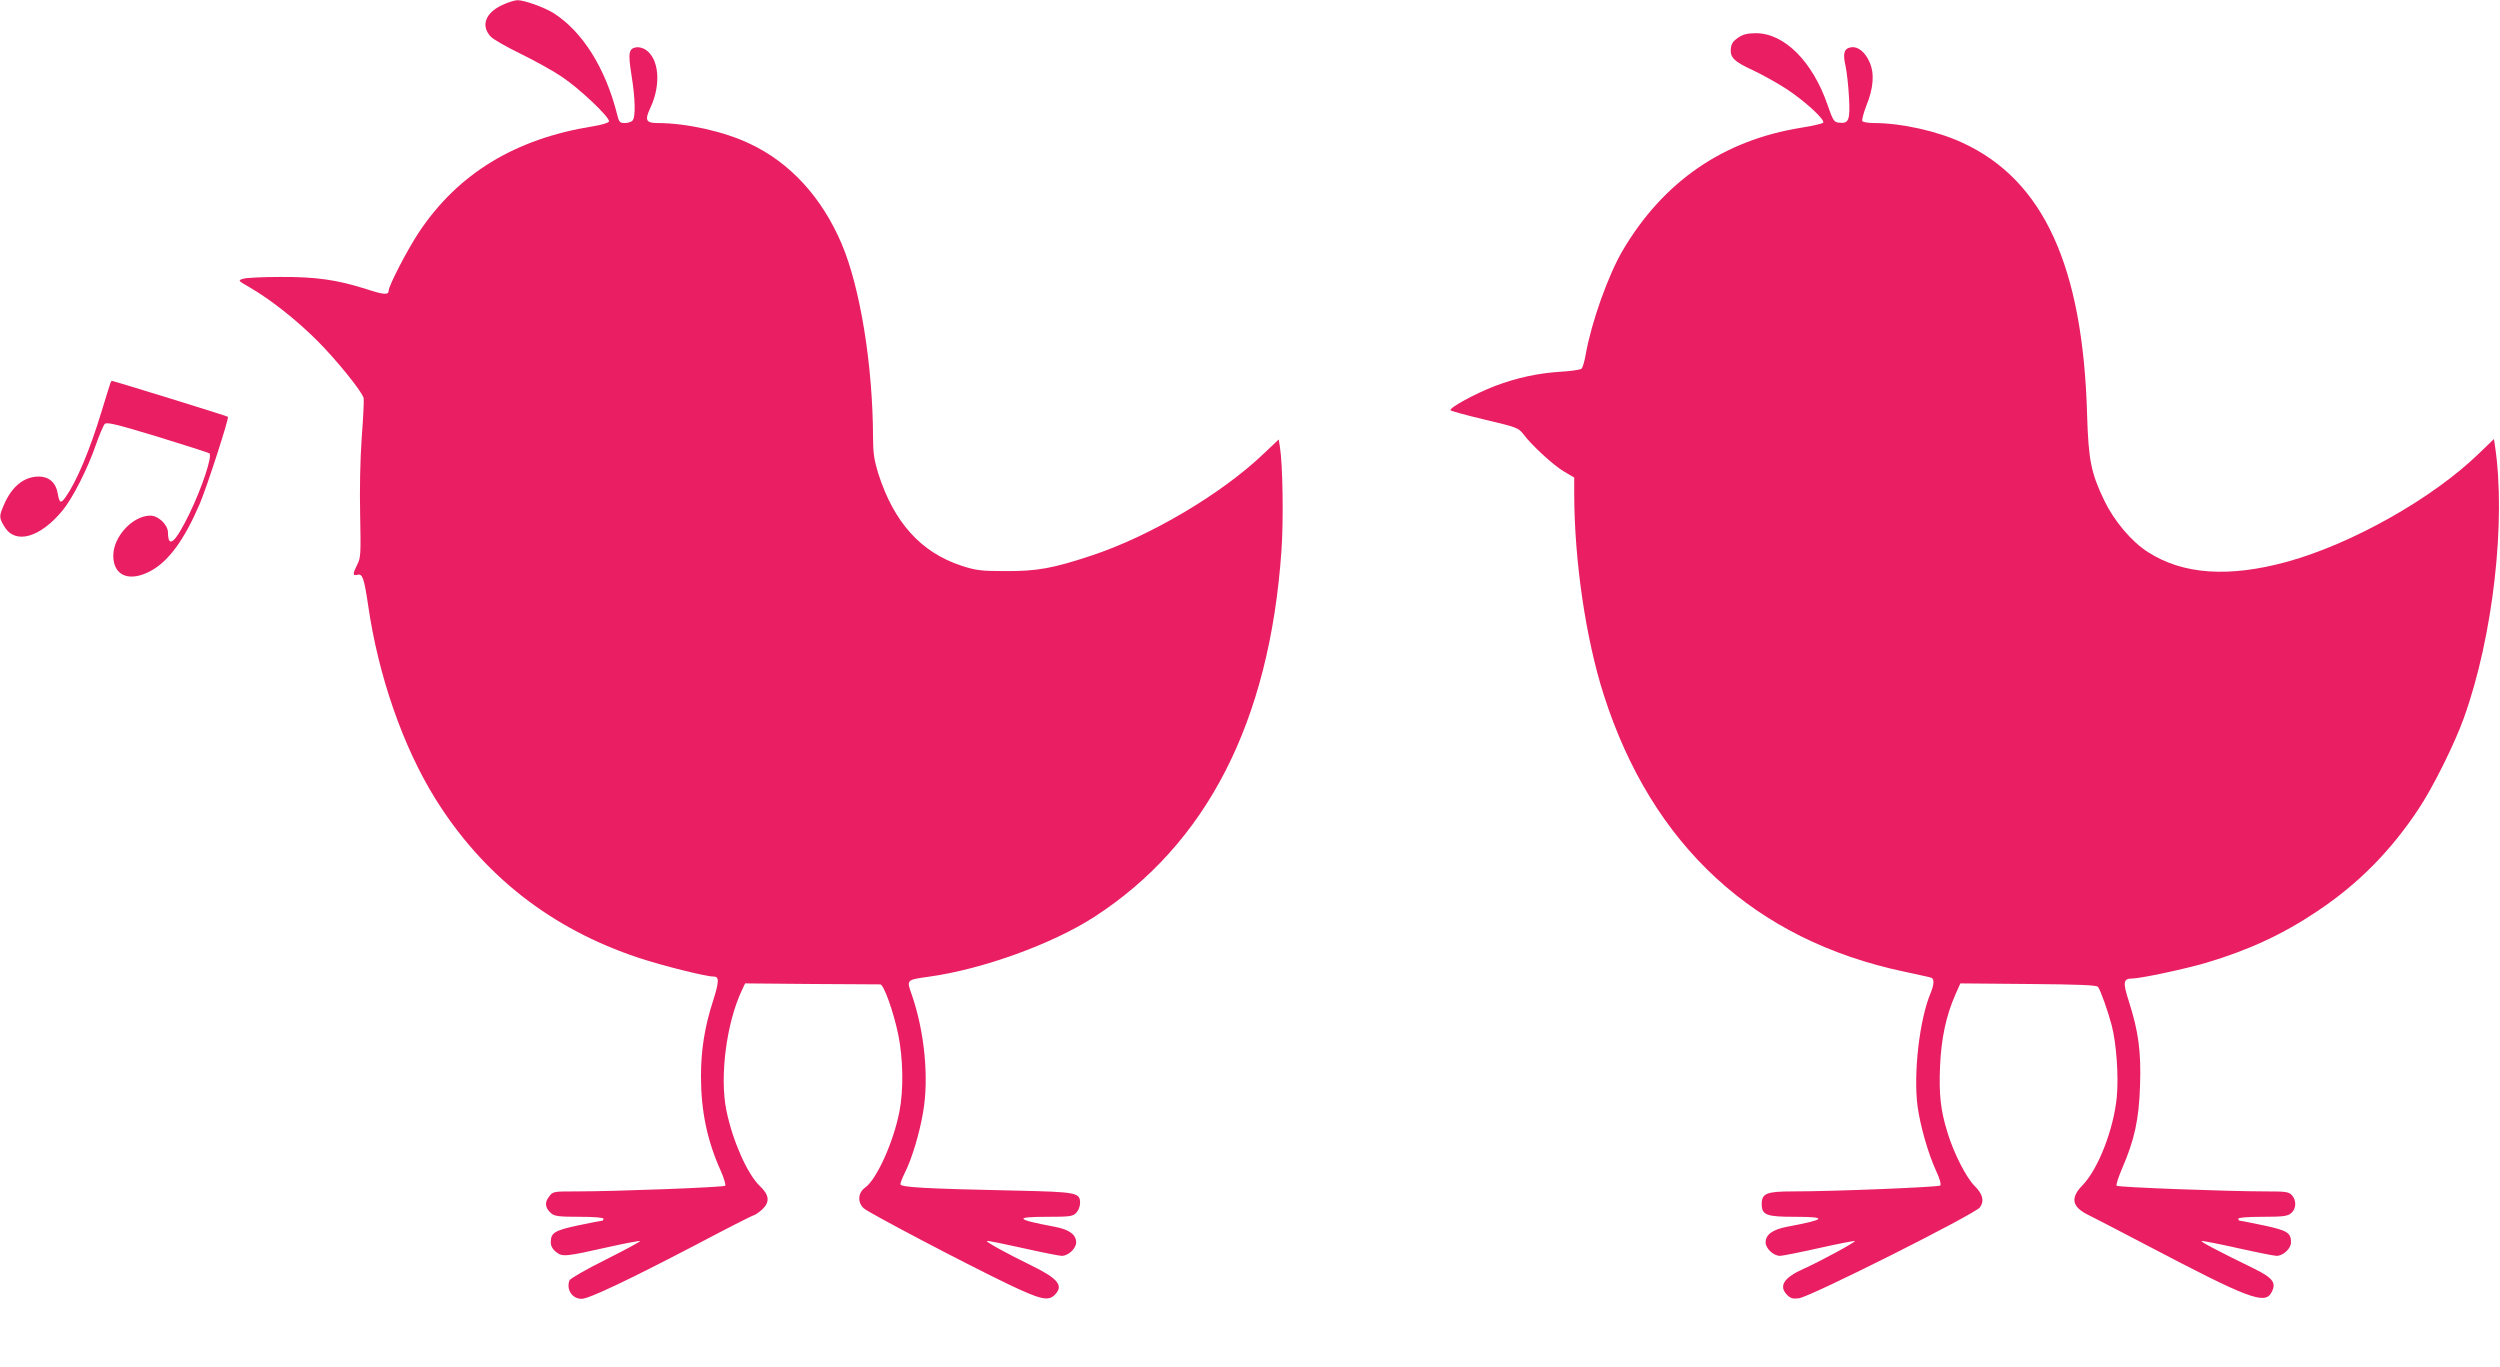
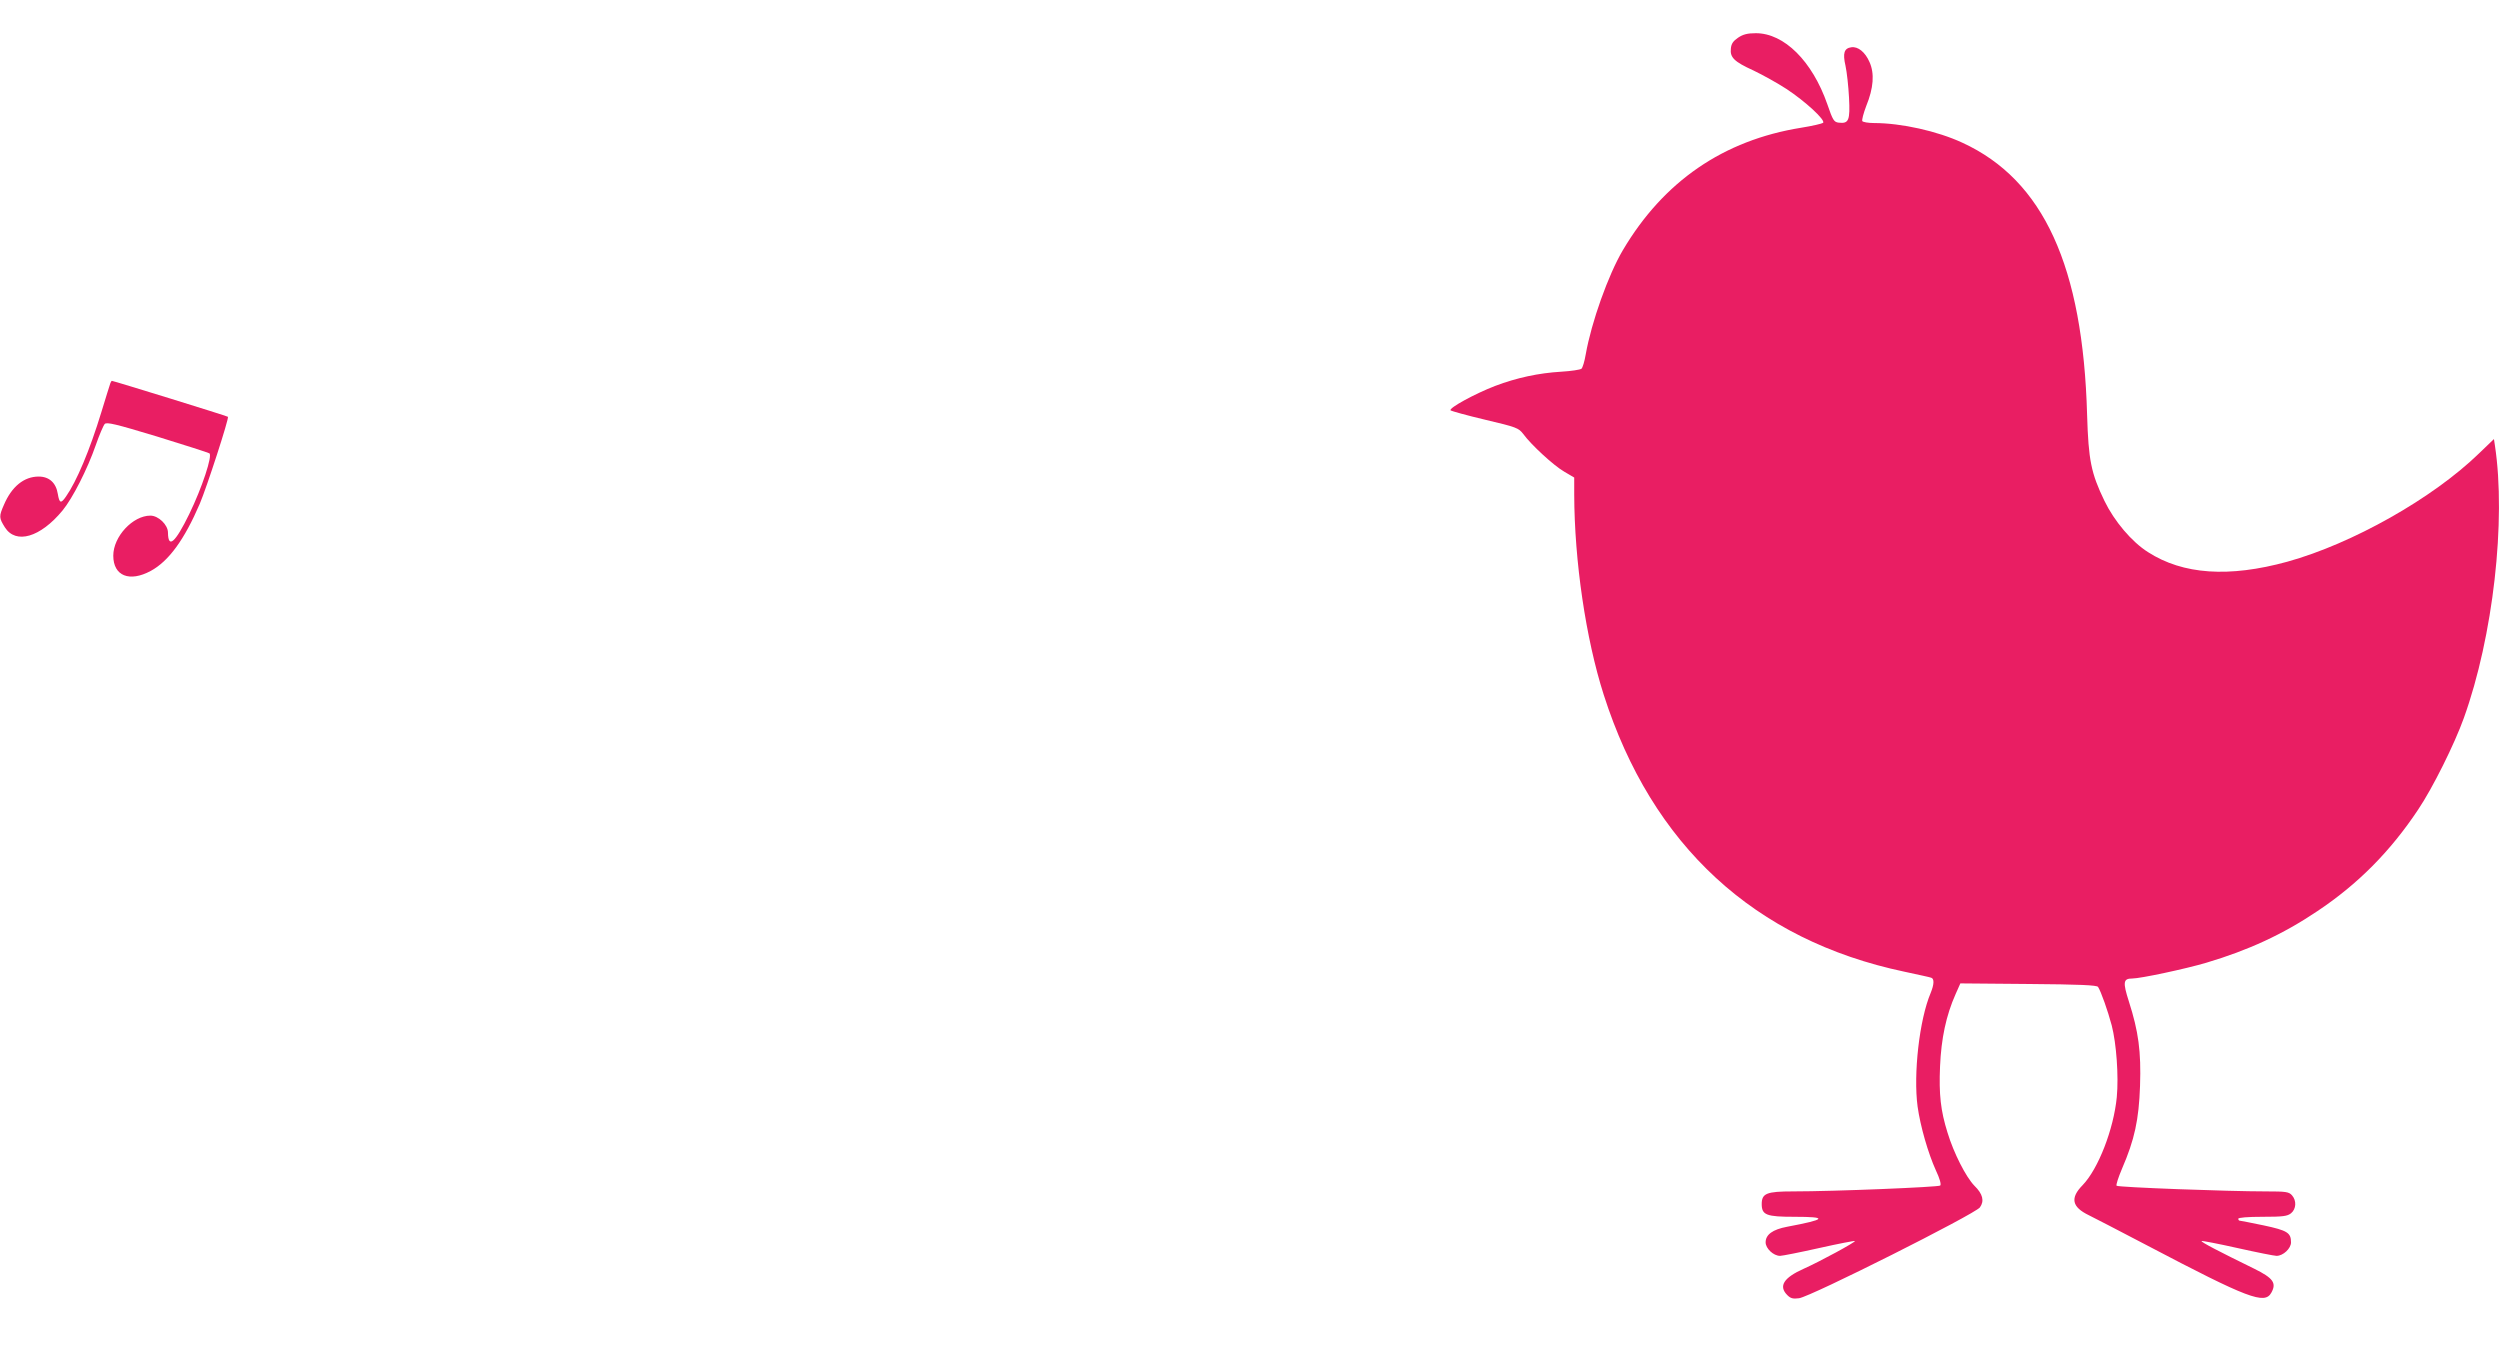
<svg xmlns="http://www.w3.org/2000/svg" version="1.0" width="1280pt" height="700pt" viewBox="0 0 1280 700" preserveAspectRatio="xMidYMid meet">
  <g transform="translate(0,700) scale(0.1,-0.1)" fill="#e91e63" stroke="none">
-     <path d="M2573 6975 c-88 -40 -113 -107 -60 -163 12 -13 80 -52 152 -87 71 -35 166 -87 210 -117 91 -60 249 -210 243 -230 -3 -7 -38 -18 -84 -25 -397 -64 -689 -242 -889 -542 -59 -89 -155 -274 -155 -299 0 -23 -24 -22 -115 8 -151 48 -259 63 -440 62 -88 0 -173 -4 -189 -9 -29 -9 -29 -9 37 -47 107 -63 236 -165 342 -271 97 -97 230 -261 237 -294 2 -9 -2 -99 -10 -201 -8 -115 -11 -266 -8 -399 4 -198 3 -217 -15 -252 -24 -48 -24 -58 1 -52 26 7 34 -16 55 -157 52 -360 178 -722 343 -988 245 -394 595 -668 1042 -816 124 -41 344 -96 384 -96 29 0 28 -26 -3 -124 -43 -133 -62 -251 -62 -387 0 -177 32 -330 101 -483 17 -38 27 -73 23 -77 -9 -8 -558 -29 -760 -29 -120 0 -122 0 -142 -27 -24 -30 -20 -58 11 -85 17 -15 40 -18 144 -18 76 0 124 -4 124 -10 0 -5 -3 -10 -7 -10 -5 0 -60 -11 -123 -24 -122 -26 -140 -38 -140 -87 0 -18 9 -35 27 -49 33 -26 45 -25 272 26 85 19 156 32 158 30 3 -3 -76 -45 -175 -95 -99 -49 -182 -97 -186 -106 -18 -47 13 -95 62 -95 37 0 239 96 582 275 157 83 292 152 300 153 8 2 27 16 43 30 40 38 36 74 -13 120 -63 60 -139 230 -171 387 -35 172 0 446 79 614 l17 36 340 -3 c187 -1 345 -2 352 -2 18 0 69 -144 92 -257 25 -121 28 -284 6 -394 -29 -153 -116 -347 -175 -389 -38 -27 -41 -76 -7 -107 26 -23 510 -278 739 -388 165 -79 205 -88 238 -55 47 47 19 83 -120 151 -127 62 -232 120 -227 125 2 3 85 -14 183 -36 98 -22 189 -40 200 -40 34 0 74 38 74 69 0 40 -36 66 -110 80 -203 38 -211 51 -35 51 112 0 127 2 145 20 11 11 20 33 20 50 0 54 -16 57 -325 64 -474 10 -595 17 -595 33 0 7 11 35 24 61 34 67 74 199 92 306 31 175 8 414 -58 604 -27 76 -28 75 86 91 276 38 632 167 848 306 577 373 898 1000 959 1875 11 154 7 441 -8 533 l-6 37 -76 -72 c-215 -206 -582 -423 -881 -522 -199 -66 -280 -81 -445 -80 -124 0 -149 4 -221 27 -210 69 -348 223 -428 475 -20 65 -26 104 -26 180 -1 370 -65 767 -160 992 -102 240 -265 418 -473 515 -130 62 -324 105 -470 105 -59 0 -67 14 -38 76 57 120 46 254 -24 300 -13 8 -34 14 -46 12 -40 -6 -44 -28 -26 -141 20 -123 22 -218 5 -235 -7 -7 -24 -12 -40 -12 -24 0 -29 5 -38 43 -60 239 -178 426 -326 520 -48 30 -152 67 -185 66 -13 0 -48 -11 -76 -24z" />
    <path d="M8899 6807 c-25 -17 -35 -31 -37 -56 -5 -45 17 -67 116 -112 46 -22 122 -64 168 -94 96 -63 203 -161 188 -174 -5 -4 -55 -16 -112 -25 -398 -64 -704 -274 -913 -627 -75 -127 -161 -369 -190 -533 -6 -36 -16 -69 -22 -74 -7 -5 -52 -12 -102 -15 -118 -7 -229 -31 -340 -73 -104 -40 -239 -114 -228 -125 5 -4 84 -26 177 -48 161 -38 171 -42 195 -73 41 -56 156 -162 210 -193 l51 -30 0 -87 c1 -340 59 -737 151 -1025 247 -772 772 -1256 1539 -1418 69 -15 131 -28 138 -31 16 -5 15 -34 -3 -78 -58 -137 -89 -415 -67 -581 14 -101 54 -240 94 -328 19 -40 28 -71 22 -77 -9 -8 -542 -30 -754 -30 -135 0 -160 -10 -160 -65 0 -56 24 -65 167 -65 174 0 165 -13 -37 -51 -74 -14 -110 -40 -110 -80 0 -31 40 -69 74 -69 11 0 102 18 200 40 98 22 181 38 183 36 5 -5 -177 -104 -262 -142 -103 -46 -130 -89 -84 -135 17 -17 29 -20 60 -16 60 8 899 430 926 465 24 33 15 69 -28 111 -43 44 -106 167 -138 273 -35 112 -44 194 -38 337 6 144 31 262 80 372 l24 54 348 -3 c262 -2 351 -6 357 -15 15 -23 50 -122 70 -197 24 -93 36 -259 26 -367 -16 -165 -95 -368 -175 -451 -65 -66 -55 -112 32 -154 17 -8 152 -78 301 -156 516 -271 599 -302 633 -241 28 50 10 75 -87 123 -186 91 -274 137 -270 142 3 2 86 -14 184 -36 98 -22 189 -40 200 -40 34 0 74 38 74 69 0 49 -18 61 -140 87 -63 13 -118 24 -122 24 -5 0 -8 5 -8 10 0 6 48 10 124 10 105 0 127 3 146 18 27 22 29 65 5 92 -16 18 -31 20 -133 20 -196 0 -757 21 -765 29 -4 4 9 43 28 88 64 148 86 250 92 423 6 177 -8 279 -57 432 -32 100 -29 118 17 118 42 0 272 49 380 81 215 64 391 145 568 264 207 138 373 305 516 520 74 110 186 335 234 469 150 417 217 1012 159 1395 l-5 33 -77 -74 c-237 -230 -649 -462 -981 -554 -299 -82 -534 -66 -713 49 -84 53 -173 159 -223 262 -69 143 -82 209 -89 440 -21 761 -223 1203 -638 1394 -129 60 -314 101 -453 101 -30 0 -57 5 -60 10 -3 6 6 40 20 77 38 93 43 167 17 225 -22 51 -59 81 -93 76 -37 -5 -45 -30 -30 -95 7 -32 15 -105 18 -163 6 -117 -1 -134 -53 -128 -24 3 -30 12 -58 94 -77 221 -221 364 -366 364 -43 0 -66 -6 -91 -23z" />
    <path d="M565 5038 c-3 -7 -23 -74 -46 -148 -60 -197 -127 -355 -181 -432 -26 -38 -34 -35 -42 13 -9 57 -44 89 -98 89 -75 0 -138 -51 -178 -145 -26 -59 -25 -67 5 -115 56 -88 181 -52 295 86 52 63 128 213 170 334 18 52 39 101 46 109 10 11 53 1 268 -64 140 -43 261 -82 268 -86 17 -11 -37 -175 -103 -311 -72 -147 -108 -179 -109 -95 0 40 -49 87 -90 87 -90 0 -190 -107 -190 -205 0 -104 83 -137 192 -78 92 50 172 160 251 344 36 85 151 439 144 445 -3 4 -586 184 -594 184 -2 0 -6 -6 -8 -12z" />
  </g>
</svg>